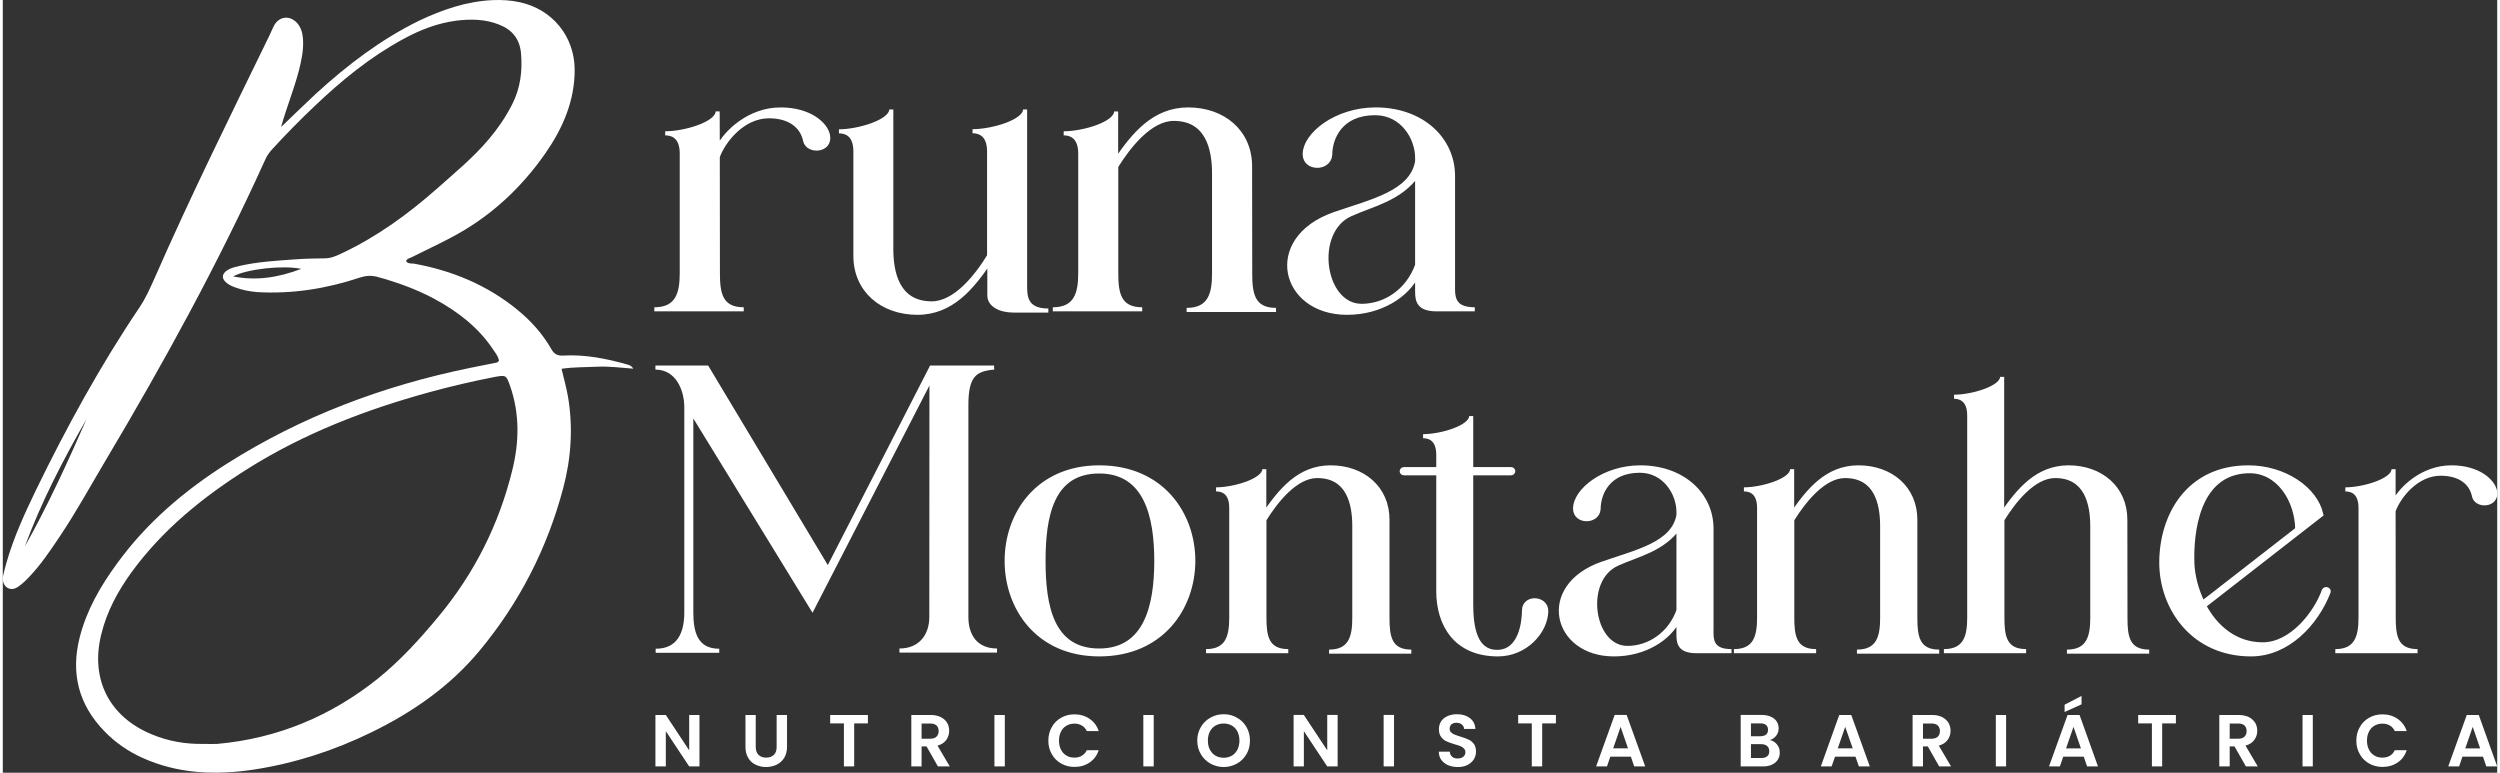
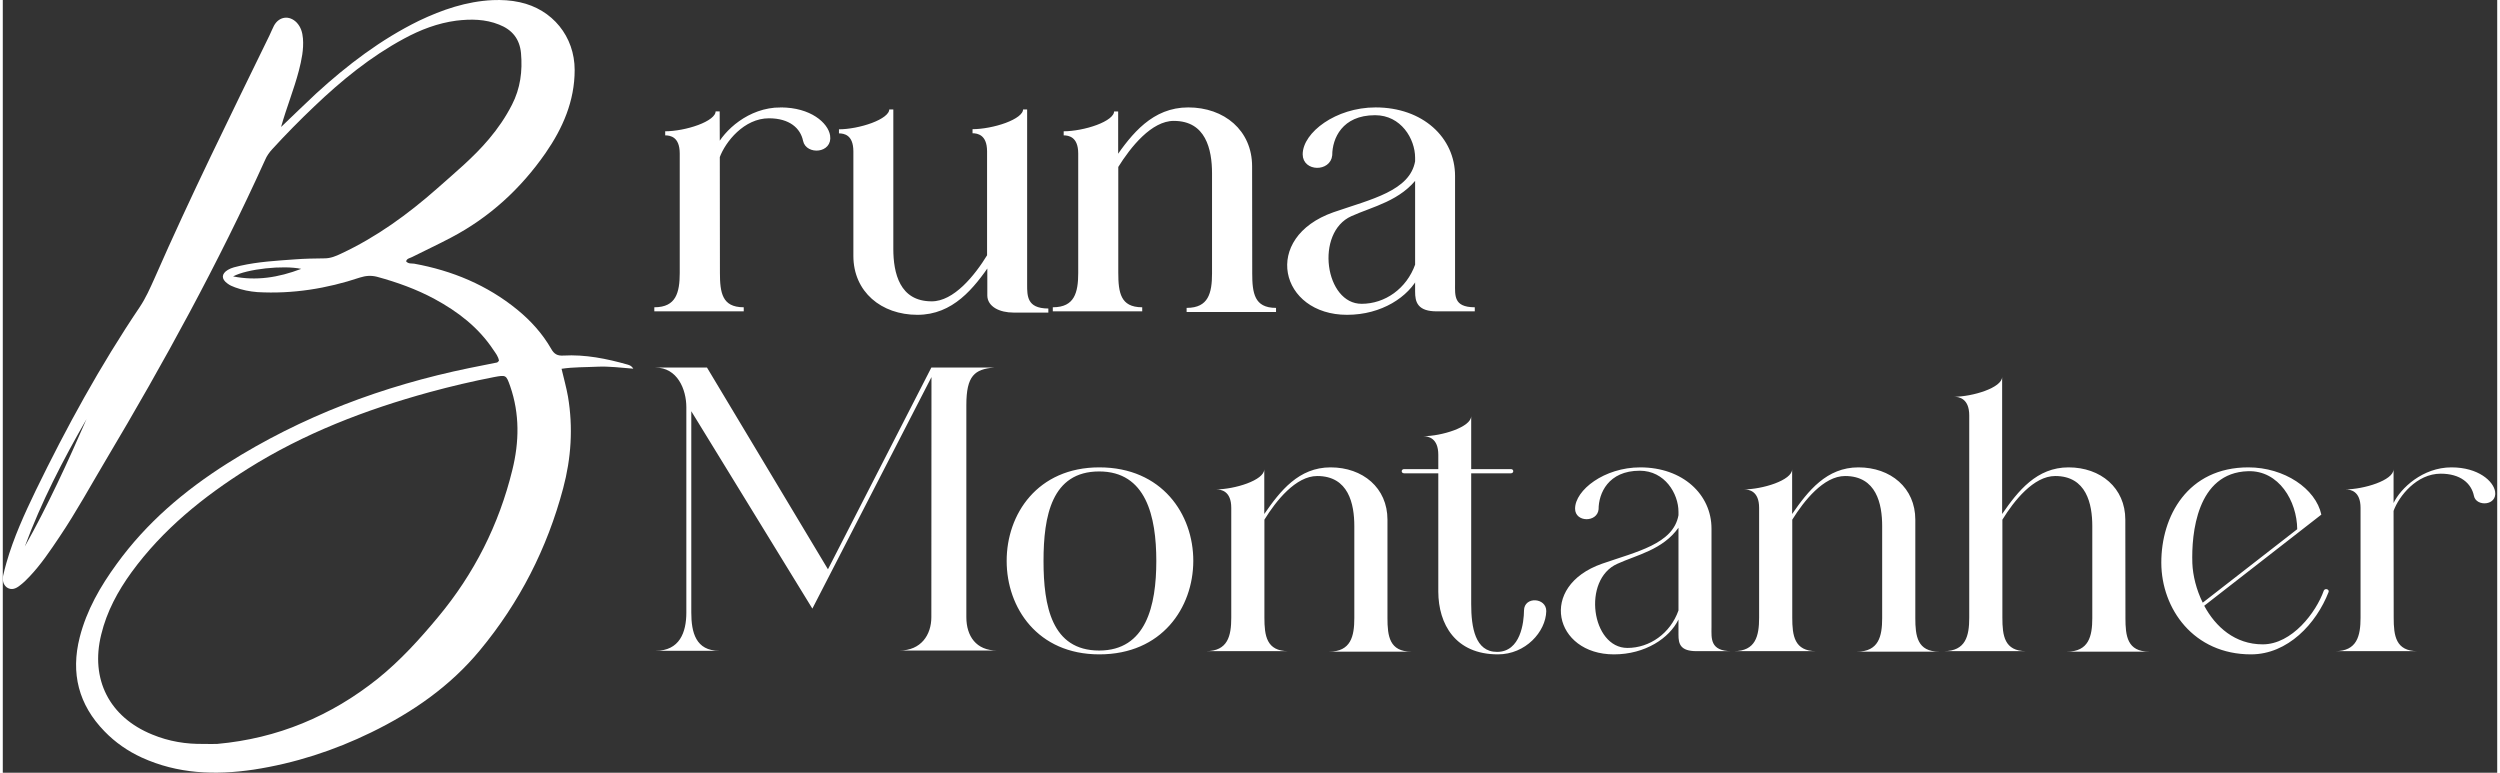
<svg xmlns="http://www.w3.org/2000/svg" xml:space="preserve" width="550px" height="170px" shape-rendering="geometricPrecision" text-rendering="geometricPrecision" image-rendering="optimizeQuality" fill-rule="evenodd" clip-rule="evenodd" viewBox="0 0 2016.9 624.8">
  <rect x="0" y="0" width="2016.9" height="624.8" fill="#333333" stroke="none" />
  <g id="Camada_x0020_1">
    <g id="_2299334975040">
      <g>
-         <path fill="none" fill-rule="nonzero" stroke="white" stroke-width="3.3" stroke-miterlimit="22.926" d="M779.1 327.5c0,-23.7 6.7,-29 22.4,-30.3l-50.7 0 -83.6 163.1 -97.8 -163.1 -41.7 0c17.7,0 25,17.5 25,32.1l0 166c0,16.1 -5.5,30.9 -24.8,30.9l51.4 0c-19,0 -22.6,-14.9 -22.6,-30.9l0 -162.8 97.9 159.6 96.3 -187.2 -0.1 194.1c0,14.3 -8.3,27 -25.8,27l78.9 0c-16.9,0 -24.8,-11.7 -24.8,-27l0 -171.5zm107.5 50.4c-50,0 -75,37.9 -74.9,75.7 0,37.8 25,75.5 74.9,75.5 50.6,0 75.9,-37.7 76,-75.5 0.1,-37.8 -25.3,-75.7 -76,-75.7l0 0zm-0.1 148.1c-38.5,0 -45,-36.2 -45,-72.4 0,-36.2 6.5,-72.4 45,-72.4 37.9,0 46.2,36.2 46.2,72.4 0,36.2 -8.3,72.4 -46.2,72.4l0 0zm233.1 -26.3l0 -79.5c0,-25.7 -19.9,-42.3 -46,-42.3 -25.7,0 -40.7,19 -53.6,37.7l0 -36.2c0,9 -24.2,16.3 -39,16.3 4.1,0 12.3,1.3 12.3,14.9 0,46.5 0,73.7 0,88.9 0,14.7 -2.8,27 -20.4,27l66.5 0c-17.6,0 -19.3,-12.5 -19.3,-27.1l0 -79.2c9.4,-15.3 25.4,-35.3 42.7,-35.3 25.4,0 30,22.6 30,40.5l0 74.4c0,14.7 -2.8,27.1 -20.4,27.1l66.5 0c-17.7,0 -19.3,-12.6 -19.3,-27.2l0 0zm110.4 -6.1c-0.1,9.6 -2.7,33.5 -21.8,33.5 -17.7,0 -20.9,-19.8 -20.9,-38.7l0 -105.7 32.1 0c2.5,0 2.6,-3.4 0,-3.4l-32.1 0 0 -42.9c0,9 -24.1,16.3 -38.9,16.3 4,0 12.3,1.3 12.3,15 0,0.3 0,0.4 0,0.4l0 11.2 -27.6 0c-2.6,0 -2.7,3.4 0,3.4l27.6 0 0 95.7c0.1,26.2 13.7,50.7 48.2,50.7 22.4,0 38.7,-18.3 39.1,-34.9 0.2,-11.1 -17.9,-12.2 -18,-0.6l0 0zm151.6 13.7l0 -79.9c0,-27.6 -23.2,-49.5 -57.6,-49.5 -29.1,0 -52.7,18.4 -52.7,33.4 0,11.2 18,11.3 19,0.5 0,-12.7 7.7,-31.2 33.3,-31.2 20.3,0 31.3,18.6 31.3,33.2l0 2.8c-4.2,23.3 -34,29.5 -61.8,39.2 -52.1,18.3 -38.6,73.3 9.6,73.3 25.3,0 44.9,-13.1 52.2,-28.2l0 12.3c0,7.5 1.5,13.3 14.7,13.3l28.2 0c-17.6,0 -16.2,-10.6 -16.2,-19.2l0 0zm-26.7 -13.7c-6.6,18.6 -23.3,30.3 -41.3,30.3 -29,0 -36.8,-55.2 -8.2,-68 16,-7.3 36.7,-11.3 49.5,-29.2l0 66.9 0 0zm191.5 6.1l0 -79.5c0,-25.7 -19.9,-42.3 -46,-42.3 -25.7,0 -40.7,19 -53.6,37.7l0 -36.2c0,9 -24.2,16.3 -39,16.3 4.1,0 12.3,1.3 12.3,14.9 0,46.5 0,73.7 0,88.9 0,14.7 -2.8,27 -20.4,27l66.5 0c-17.6,0 -19.3,-12.5 -19.3,-27.1l0 -79.2c9.5,-15.3 25.4,-35.3 42.7,-35.3 25.4,0 30,22.6 30,40.5l0 74.4c0,14.7 -2.8,27.1 -20.4,27.1l66.5 0c-17.7,0 -19.3,-12.6 -19.3,-27.2l0 0zm169.9 0l-0.1 -79.5c0,-25.7 -19.9,-42.3 -45.9,-42.3 -25.7,0 -40.8,19 -53.7,37.7l0 -110.9c0,8.9 -24.2,16.1 -38.9,16.1 4,0 12.3,1.4 12.3,15.1l0 163.6c0,14.6 -2.8,27 -20.5,27l66.5 0c-17.6,0 -19.2,-12.5 -19.2,-27.1l0 -79.2c9.4,-15.3 25.3,-35.3 42.7,-35.3 25.3,0 30,22.6 30,40.5l0 74.4c0,14.7 -2.9,27.1 -20.5,27.1l66.5 0c-17.7,0 -19.2,-12.6 -19.2,-27.2l0 0zm160.4 -22.2c-6.2,17.6 -25.7,43.5 -49.4,43.5 -22.4,0 -38.1,-14.1 -47.3,-31.2l94.7 -73.7c-4.5,-21 -30,-38.2 -59,-38.2 -49.1,0 -70.5,39.5 -70.4,77.2 0.1,37.1 26.1,74.1 72.7,74 29.5,-0.1 52.6,-24.7 62.6,-50.5 0.6,-2.2 -2.9,-3.2 -3.9,-1.1l0 0zm-106.3 -22.1c-0.8,-23.7 3.5,-73.2 45,-74.4 25,-0.8 39.6,24.2 39.8,46.9l-76.4 59.4c-5.2,-10.5 -8,-22 -8.4,-31.9l0 0zm209.5 -77.5c-23.3,0 -41.1,16.9 -46.8,28.8l0 -27.3c0,9 -24.2,16.3 -39,16.3 4.1,0 12.3,1.3 12.3,14.9 0,46.5 0,73.7 0,88.9 0,14.7 -2.9,27 -20.4,27l66.5 0c-17.7,0 -19.3,-12.5 -19.3,-27.1l-0.1 -86.3c4.3,-11.9 18.7,-30.1 38.1,-30.1 15.9,0 24.8,7.7 26.9,18 1.8,8.9 18.9,8 17.1,-3.5 -1.3,-8.4 -13.5,-19.6 -35.3,-19.6l0 0z" />
        <path id="_1" fill="white" fill-rule="nonzero" d="M779.1 327.5c0,-23.7 6.7,-29 22.4,-30.3l-50.7 0 -83.6 163.1 -97.8 -163.1 -41.7 0c17.7,0 25,17.5 25,32.1l0 166c0,16.1 -5.5,30.9 -24.8,30.9l51.4 0c-19,0 -22.6,-14.9 -22.6,-30.9l0 -162.8 97.9 159.6 96.3 -187.2 -0.1 194.1c0,14.3 -8.3,27 -25.8,27l78.9 0c-16.9,0 -24.8,-11.7 -24.8,-27l0 -171.5zm107.5 50.4c-50,0 -75,37.9 -74.9,75.7 0,37.8 25,75.5 74.9,75.5 50.6,0 75.9,-37.7 76,-75.5 0.1,-37.8 -25.3,-75.7 -76,-75.7l0 0zm-0.1 148.1c-38.5,0 -45,-36.2 -45,-72.4 0,-36.2 6.5,-72.4 45,-72.4 37.9,0 46.2,36.2 46.2,72.4 0,36.2 -8.3,72.4 -46.2,72.4l0 0zm233.1 -26.3l0 -79.5c0,-25.7 -19.9,-42.3 -46,-42.3 -25.7,0 -40.7,19 -53.6,37.7l0 -36.2c0,9 -24.2,16.3 -39,16.3 4.1,0 12.3,1.3 12.3,14.9 0,46.5 0,73.7 0,88.9 0,14.7 -2.8,27 -20.4,27l66.5 0c-17.6,0 -19.3,-12.5 -19.3,-27.1l0 -79.2c9.4,-15.3 25.4,-35.3 42.7,-35.3 25.4,0 30,22.6 30,40.5l0 74.4c0,14.7 -2.8,27.1 -20.4,27.1l66.5 0c-17.7,0 -19.3,-12.6 -19.3,-27.2l0 0zm110.4 -6.1c-0.1,9.6 -2.7,33.5 -21.8,33.5 -17.7,0 -20.9,-19.8 -20.9,-38.7l0 -105.7 32.1 0c2.5,0 2.6,-3.4 0,-3.4l-32.1 0 0 -42.9c0,9 -24.1,16.3 -38.9,16.3 4,0 12.3,1.3 12.3,15 0,0.3 0,0.4 0,0.4l0 11.2 -27.6 0c-2.6,0 -2.7,3.4 0,3.4l27.6 0 0 95.7c0.1,26.2 13.7,50.7 48.2,50.7 22.4,0 38.7,-18.3 39.1,-34.9 0.2,-11.1 -17.9,-12.2 -18,-0.6l0 0zm151.6 13.7l0 -79.9c0,-27.6 -23.2,-49.5 -57.6,-49.5 -29.1,0 -52.7,18.4 -52.7,33.4 0,11.2 18,11.3 19,0.5 0,-12.7 7.7,-31.2 33.3,-31.2 20.3,0 31.3,18.6 31.3,33.2l0 2.8c-4.2,23.3 -34,29.5 -61.8,39.2 -52.1,18.3 -38.6,73.3 9.6,73.3 25.3,0 44.9,-13.1 52.2,-28.2l0 12.3c0,7.5 1.5,13.3 14.7,13.3l28.2 0c-17.6,0 -16.2,-10.6 -16.2,-19.2l0 0zm-26.7 -13.7c-6.6,18.6 -23.3,30.3 -41.3,30.3 -29,0 -36.8,-55.2 -8.2,-68 16,-7.3 36.7,-11.3 49.5,-29.2l0 66.9 0 0zm191.5 6.1l0 -79.5c0,-25.7 -19.9,-42.3 -46,-42.3 -25.7,0 -40.7,19 -53.6,37.7l0 -36.2c0,9 -24.2,16.3 -39,16.3 4.1,0 12.3,1.3 12.3,14.9 0,46.5 0,73.7 0,88.9 0,14.7 -2.8,27 -20.4,27l66.5 0c-17.6,0 -19.3,-12.5 -19.3,-27.1l0 -79.2c9.5,-15.3 25.4,-35.3 42.7,-35.3 25.4,0 30,22.6 30,40.5l0 74.4c0,14.7 -2.8,27.1 -20.4,27.1l66.5 0c-17.7,0 -19.3,-12.6 -19.3,-27.2l0 0zm169.9 0l-0.1 -79.5c0,-25.7 -19.9,-42.3 -45.9,-42.3 -25.7,0 -40.8,19 -53.7,37.7l0 -110.9c0,8.9 -24.2,16.1 -38.9,16.1 4,0 12.3,1.4 12.3,15.1l0 163.6c0,14.6 -2.8,27 -20.5,27l66.5 0c-17.6,0 -19.2,-12.5 -19.2,-27.1l0 -79.2c9.4,-15.3 25.3,-35.3 42.7,-35.3 25.3,0 30,22.6 30,40.5l0 74.4c0,14.7 -2.9,27.1 -20.5,27.1l66.5 0c-17.7,0 -19.2,-12.6 -19.2,-27.2l0 0zm160.4 -22.2c-6.2,17.6 -25.7,43.5 -49.4,43.5 -22.4,0 -38.1,-14.1 -47.3,-31.2l94.7 -73.7c-4.5,-21 -30,-38.2 -59,-38.2 -49.1,0 -70.5,39.5 -70.4,77.2 0.1,37.1 26.1,74.1 72.7,74 29.5,-0.1 52.6,-24.7 62.6,-50.5 0.6,-2.2 -2.9,-3.2 -3.9,-1.1l0 0zm-106.3 -22.1c-0.8,-23.7 3.5,-73.2 45,-74.4 25,-0.8 39.6,24.2 39.8,46.9l-76.4 59.4c-5.2,-10.5 -8,-22 -8.4,-31.9l0 0zm209.5 -77.5c-23.3,0 -41.1,16.9 -46.8,28.8l0 -27.3c0,9 -24.2,16.3 -39,16.3 4.1,0 12.3,1.3 12.3,14.9 0,46.5 0,73.7 0,88.9 0,14.7 -2.9,27 -20.4,27l66.5 0c-17.7,0 -19.3,-12.5 -19.3,-27.1l-0.1 -86.3c4.3,-11.9 18.7,-30.1 38.1,-30.1 15.9,0 24.8,7.7 26.9,18 1.8,8.9 18.9,8 17.1,-3.5 -1.3,-8.4 -13.5,-19.6 -35.3,-19.6l0 0z" />
      </g>
      <g>
        <path fill="none" fill-rule="nonzero" stroke="white" stroke-width="3.3" stroke-miterlimit="22.926" d="M628.9 88.5c-25.3,0 -44.6,18.4 -50.8,31.3l-0.1 -29.7c0,9.8 -26.3,17.7 -42.4,17.7 4.5,0 13.4,1.5 13.4,16.3 0,50.5 0,80.1 0,96.7 0,15.9 -3.1,29.3 -22.2,29.3l72.3 0c-19.2,0 -20.9,-13.6 -20.9,-29.5l-0.1 -93.9c4.7,-12.9 20.3,-32.7 41.4,-32.7 17.2,0 26.9,8.4 29.2,19.6 2,9.7 20.6,8.7 18.6,-3.8 -1.4,-9.1 -14.6,-21.3 -38.4,-21.3l0 0zm197.7 141.6l0 -141.6c0,9.7 -26.3,17.6 -42.5,17.6 4.4,0 13.4,1.5 13.4,16.3l0 84.5c-10.2,16.7 -27.5,38.4 -46.4,38.4 -27.6,0 -32.7,-24.6 -32.7,-44l0 -112.8c0,9.7 -26.3,17.7 -42.3,17.7 4.4,0 13.3,1.4 13.3,16.2 0,0 0,28.2 0,84.5 0,28 21.7,46 50.1,46 27.9,0 44.3,-20.7 58.2,-41l0 27c0,7.5 8.4,12.2 19.7,12.2l28 0c-19.1,0 -18.8,-12.1 -18.8,-21l0 0zm182 -9.1l-0.1 -86.5c0,-28 -21.6,-46 -50,-46 -27.9,0 -44.3,20.6 -58.3,41l0 -39.4c0,9.8 -26.3,17.7 -42.4,17.7 4.4,0 13.4,1.5 13.4,16.3 0,50.5 0,80.1 0,96.7 0,15.9 -3.1,29.3 -22.2,29.3l72.3 0c-19.2,0 -21,-13.6 -21,-29.5l0 -86.1c10.3,-16.6 27.6,-38.4 46.5,-38.4 27.5,0 32.6,24.6 32.6,44l0 81c0,16 -3,29.5 -22.2,29.5l72.3 0c-19.2,0 -20.9,-13.7 -20.9,-29.6l0 0zm164 8.2l0 -86.9c0,-30 -25.2,-53.8 -62.6,-53.8 -31.7,0 -57.3,20 -57.3,36.3 0,12.2 19.5,12.3 20.6,0.6 0,-13.9 8.4,-33.9 36.3,-33.9 22.1,0 34,20.1 34,36l0 3.1c-4.5,25.3 -36.9,32.1 -67.2,42.6 -56.7,20 -42,79.7 10.5,79.7 27.4,0 48.7,-14.2 56.7,-30.6l0 13.4c0,8.1 1.6,14.4 16,14.4l30.6 0c-19,0 -17.6,-11.5 -17.6,-20.9l0 0zm-29 -14.9c-7.2,20.3 -25.3,33 -44.9,33 -31.6,0 -40,-60.1 -9,-74 17.4,-7.9 39.9,-12.2 53.9,-31.8l0 72.8 0 0z" />
        <path id="_1_0" fill="white" fill-rule="nonzero" d="M628.9 88.5c-25.3,0 -44.6,18.4 -50.8,31.3l-0.1 -29.7c0,9.8 -26.3,17.7 -42.4,17.7 4.5,0 13.4,1.5 13.4,16.3 0,50.5 0,80.1 0,96.7 0,15.9 -3.1,29.3 -22.2,29.3l72.3 0c-19.2,0 -20.9,-13.6 -20.9,-29.5l-0.1 -93.9c4.7,-12.9 20.3,-32.7 41.4,-32.7 17.2,0 26.9,8.4 29.2,19.6 2,9.7 20.6,8.7 18.6,-3.8 -1.4,-9.1 -14.6,-21.3 -38.4,-21.3l0 0zm197.7 141.6l0 -141.6c0,9.7 -26.3,17.6 -42.5,17.6 4.4,0 13.4,1.5 13.4,16.3l0 84.5c-10.2,16.7 -27.5,38.4 -46.4,38.4 -27.6,0 -32.7,-24.6 -32.7,-44l0 -112.8c0,9.7 -26.3,17.7 -42.3,17.7 4.4,0 13.3,1.4 13.3,16.2 0,0 0,28.2 0,84.5 0,28 21.7,46 50.1,46 27.9,0 44.3,-20.7 58.2,-41l0 27c0,7.5 8.4,12.2 19.7,12.2l28 0c-19.1,0 -18.8,-12.1 -18.8,-21l0 0zm182 -9.1l-0.1 -86.5c0,-28 -21.6,-46 -50,-46 -27.9,0 -44.3,20.6 -58.3,41l0 -39.4c0,9.8 -26.3,17.7 -42.4,17.7 4.4,0 13.4,1.5 13.4,16.3 0,50.5 0,80.1 0,96.7 0,15.9 -3.1,29.3 -22.2,29.3l72.3 0c-19.2,0 -21,-13.6 -21,-29.5l0 -86.1c10.3,-16.6 27.6,-38.4 46.5,-38.4 27.5,0 32.6,24.6 32.6,44l0 81c0,16 -3,29.5 -22.2,29.5l72.3 0c-19.2,0 -20.9,-13.7 -20.9,-29.6l0 0zm164 8.2l0 -86.9c0,-30 -25.2,-53.8 -62.6,-53.8 -31.7,0 -57.3,20 -57.3,36.3 0,12.2 19.5,12.3 20.6,0.6 0,-13.9 8.4,-33.9 36.3,-33.9 22.1,0 34,20.1 34,36l0 3.1c-4.5,25.3 -36.9,32.1 -67.2,42.6 -56.7,20 -42,79.7 10.5,79.7 27.4,0 48.7,-14.2 56.7,-30.6l0 13.4c0,8.1 1.6,14.4 16,14.4l30.6 0c-19,0 -17.6,-11.5 -17.6,-20.9l0 0zm-29 -14.9c-7.2,20.3 -25.3,33 -44.9,33 -31.6,0 -40,-60.1 -9,-74 17.4,-7.9 39.9,-12.2 53.9,-31.8l0 72.8 0 0z" />
      </g>
      <path fill="white" fill-rule="nonzero" d="M225 102.7c4.4,-15.7 10.4,-30.3 14.4,-45.6 2.2,-8.6 4,-17.1 3.3,-26 -0.4,-4.9 -1.7,-9.3 -5.1,-12.9 -6,-6.1 -14.2,-4.9 -18.3,2.5 -1.4,2.6 -2.4,5.4 -3.7,8 -31.7,65.1 -63.8,129.9 -92.9,196.3 -3.6,8 -7.1,16 -12,23.3 -31.9,47.3 -59.2,97.2 -84.1,148.4 -9.1,18.9 -17.9,38.1 -23.7,58.5 -1,3.4 -1.8,6.8 -2.6,10.2 -0.7,3.7 -0.1,7.2 3,9.6 3.8,2.5 7.4,0.9 10.5,-1.6 2.8,-2.1 5.4,-4.6 7.8,-7.2 9.3,-9.8 16.8,-21 24.3,-32.2 13.6,-20.2 25.2,-41.5 37.7,-62.5 46.8,-78.6 90.7,-158.7 128.5,-242.2 1.4,-3.3 3.4,-6.1 5.8,-8.7 10.9,-11.9 22.2,-23.4 33.9,-34.5 22.1,-21.1 45.6,-40.3 72.7,-54.9 13.3,-7.2 27.2,-12.5 42.2,-14.5 11.8,-1.4 23.4,-1.3 34.6,3.2 10.5,4.1 16.6,11.5 17.7,23 1.3,14.6 -0.5,28.6 -7.3,41.8 -5.1,10 -11.4,19.2 -18.6,27.7 -12.5,14.9 -27.6,27.3 -42,40.1 -23.6,20.8 -48.9,39.2 -77.6,52.6 -4.2,2 -8.4,3.8 -13.4,3.8 -7.9,0.1 -15.8,0.2 -23.6,0.8 -15,1.1 -29.9,1.9 -44.5,5.2 -3.4,0.8 -7,1.5 -10,3.3 -5.3,3.2 -5.4,7.4 -0.4,11 1.8,1.4 4,2.4 6.3,3.2 5.7,2.1 11.7,3.3 18,3.8 28.4,1.6 56,-2.8 82.9,-11.8 4.7,-1.5 9.1,-1.8 13.8,-0.6 16.1,4.4 31.8,10 46.6,18 18.8,10.2 35.4,22.9 47.4,41 1.9,2.8 4.1,5.5 4.6,8.9 -0.7,0.7 -1.1,1.3 -1.5,1.4 -7.6,1.6 -15,3 -22.5,4.5 -69.8,14.4 -135.5,39 -195.8,77.2 -34.6,21.9 -65.2,47.9 -89.3,81.2 -13.2,18.1 -24.3,37.3 -29.9,59.3 -7.4,29.1 -0.9,54.5 20,76 8.7,9 18.8,16 30.1,21.2 29.1,13.3 59.4,14.4 90.5,9.8 33.2,-5.1 65,-15.4 95.1,-30.1 33.5,-16.3 63.8,-37.3 87.8,-66.3 32.1,-38.7 54.5,-82.5 67.4,-131.1 6.5,-24.3 8.1,-49.2 3.9,-74.1 -1.3,-7.4 -3.4,-14.7 -5.2,-22.5 9.9,-1.5 19.5,-1.2 29.2,-1.7 9.3,-0.4 18.6,0.8 28.8,1.6 -1.7,-2.7 -3.3,-2.8 -4.6,-3.3 -16.9,-4.8 -34.2,-8.3 -52,-7.3 -4.7,0.3 -7.4,-1.2 -9.7,-5.3 -7.1,-12.4 -16.5,-22.8 -27.5,-31.8 -24.4,-19.9 -52.6,-31.6 -83.4,-37.2 -2.1,-0.3 -4.7,0.3 -6.5,-1.9 0.7,-2.4 3,-2.5 4.7,-3.4 10.5,-5.3 21.1,-10.2 31.5,-15.7 31.3,-16.4 56.6,-39.7 76.6,-68.5 13.9,-20.1 23.5,-42 23.5,-67.1 0,-27.1 -18,-49.1 -44.4,-54.8 -7.3,-1.6 -14.4,-2 -21.9,-1.7 -21.1,1 -40.7,7.7 -59.6,16.7 -30.8,15.1 -57.8,35.7 -83,58.7 -9.6,8.9 -19,18.2 -28.5,27.2l0 0zm-62.1 498.8c-14.6,0.3 -28.6,-2 -42.1,-7.6 -34.6,-14.1 -50.2,-44.6 -41.2,-80.9 4.5,-18.6 13.4,-35 24.5,-50.3 25.3,-34.7 58.1,-61.1 94,-83.7 45.5,-28.6 95.2,-47.7 146.9,-61.9 17.3,-4.7 34.6,-8.8 52.2,-12.2 9.8,-1.8 9.8,-1.8 13.1,7.5 7.7,22.3 7.3,45 1.7,67.6 -10.8,44.2 -30.9,84 -60.1,119 -14.8,17.8 -30.4,35 -48.5,49.6 -38.1,30.5 -81.3,48.5 -130,52.9 -3.4,0.2 -7.1,0 -10.5,0l0 0zm-145.1 -159.6c13.3,-36 30.8,-69.8 49.9,-103 -15.3,35 -31.2,69.7 -49.9,103l0 0zm223.5 -224.5c-18.6,7.1 -36.5,9.8 -55.1,6.1 11.4,-6.1 40.6,-9.2 55.1,-6.1l0 0z" />
-       <path fill="white" fill-rule="nonzero" d="M563.3 619.7l-8.3 0 -18.9 -28.5 0 28.5 -8.4 0 0 -41.6 8.4 0 18.9 28.6 0 -28.6 8.3 0 0 41.6zm45.5 -41.6l0 25.8c0,2.8 0.8,5 2.2,6.4 1.5,1.5 3.6,2.3 6.2,2.3 2.7,0 4.8,-0.8 6.3,-2.3 1.5,-1.4 2.2,-3.6 2.2,-6.4l0 -25.8 8.4 0 0 25.7c0,3.6 -0.8,6.5 -2.3,9 -1.5,2.4 -3.6,4.3 -6.1,5.5 -2.6,1.2 -5.5,1.9 -8.6,1.9 -3.1,0 -5.9,-0.7 -8.4,-1.9 -2.6,-1.2 -4.6,-3.1 -6,-5.5 -1.5,-2.5 -2.2,-5.4 -2.2,-9l0 -25.7 8.3 0zm90.7 0l0 6.8 -11.1 0 0 34.8 -8.3 0 0 -34.8 -11.1 0 0 -6.8 30.5 0zm56.6 41.6l-9.2 -16.2 -4 0 0 16.2 -8.3 0 0 -41.6 15.6 0c3.2,0 6,0.6 8.2,1.7 2.3,1.2 4,2.7 5.1,4.6 1.2,1.9 1.7,4.1 1.7,6.5 0,2.7 -0.8,5.2 -2.3,7.4 -1.6,2.2 -4,3.7 -7.1,4.6l9.9 16.8 -9.6 0zm-13.2 -22.4l7 0c2.3,0 4,-0.6 5.1,-1.7 1.1,-1.1 1.7,-2.6 1.7,-4.5 0,-1.9 -0.6,-3.4 -1.7,-4.5 -1.1,-1 -2.8,-1.6 -5.1,-1.6l-7 0 0 12.3zm67.3 -19.2l0 41.6 -8.4 0 0 -41.6 8.4 0zm35.2 20.8c0,-4.1 0.9,-7.8 2.8,-11 1.8,-3.3 4.4,-5.8 7.6,-7.6 3.2,-1.8 6.7,-2.7 10.7,-2.7 4.7,0 8.7,1.2 12.2,3.6 3.5,2.4 6,5.6 7.4,9.9l-9.6 0c-1,-2 -2.3,-3.5 -4.1,-4.5 -1.7,-1 -3.7,-1.5 -5.9,-1.5 -2.5,0 -4.6,0.6 -6.5,1.7 -1.9,1.1 -3.4,2.7 -4.4,4.8 -1.1,2.1 -1.6,4.5 -1.6,7.3 0,2.7 0.5,5.1 1.6,7.2 1,2.1 2.5,3.7 4.4,4.8 1.9,1.2 4,1.7 6.5,1.7 2.2,0 4.2,-0.5 5.9,-1.5 1.8,-1 3.1,-2.5 4.1,-4.5l9.6 0c-1.4,4.3 -3.9,7.6 -7.3,9.9 -3.5,2.4 -7.6,3.6 -12.3,3.6 -4,0 -7.5,-0.9 -10.7,-2.7 -3.2,-1.8 -5.8,-4.3 -7.6,-7.6 -1.9,-3.2 -2.8,-6.8 -2.8,-10.9zm85.2 -20.8l0 41.6 -8.4 0 0 -41.6 8.4 0zm56.6 42.1c-3.9,0 -7.5,-1 -10.8,-2.8 -3.2,-1.8 -5.8,-4.4 -7.7,-7.6 -1.9,-3.2 -2.9,-6.9 -2.9,-11 0,-4 1,-7.7 2.9,-10.9 1.9,-3.3 4.5,-5.8 7.7,-7.6 3.3,-1.9 6.9,-2.8 10.8,-2.8 3.9,0 7.5,0.9 10.7,2.8 3.3,1.8 5.8,4.3 7.7,7.6 1.9,3.2 2.8,6.9 2.8,10.9 0,4.1 -0.9,7.8 -2.8,11 -1.9,3.2 -4.4,5.8 -7.7,7.6 -3.3,1.8 -6.8,2.8 -10.7,2.8zm0 -7.5c2.5,0 4.7,-0.6 6.6,-1.7 1.9,-1.1 3.4,-2.8 4.5,-4.9 1,-2.1 1.6,-4.5 1.6,-7.3 0,-2.8 -0.6,-5.2 -1.6,-7.3 -1.1,-2.1 -2.6,-3.7 -4.5,-4.8 -1.9,-1.1 -4.1,-1.7 -6.6,-1.7 -2.5,0 -4.8,0.6 -6.7,1.7 -1.9,1.1 -3.4,2.7 -4.5,4.8 -1.1,2.1 -1.6,4.5 -1.6,7.3 0,2.8 0.5,5.2 1.6,7.3 1.1,2.1 2.6,3.8 4.5,4.9 1.9,1.1 4.2,1.7 6.7,1.7zm92.1 7l-8.4 0 -18.9 -28.5 0 28.5 -8.3 0 0 -41.6 8.3 0 18.9 28.6 0 -28.6 8.4 0 0 41.6zm45.6 -41.6l0 41.6 -8.4 0 0 -41.6 8.4 0zm51.6 42.1c-2.9,0 -5.5,-0.5 -7.9,-1.5 -2.3,-1 -4.1,-2.5 -5.5,-4.3 -1.3,-1.9 -2,-4.1 -2,-6.6l8.9 0c0.1,1.7 0.7,3 1.8,4 1.1,1 2.6,1.5 4.5,1.5 2,0 3.5,-0.5 4.6,-1.4 1.1,-0.9 1.7,-2.2 1.7,-3.7 0,-1.2 -0.4,-2.2 -1.2,-3 -0.7,-0.8 -1.7,-1.4 -2.8,-1.9 -1.1,-0.4 -2.7,-1 -4.7,-1.5 -2.7,-0.8 -4.9,-1.6 -6.6,-2.4 -1.6,-0.7 -3.1,-1.9 -4.3,-3.5 -1.2,-1.6 -1.8,-3.6 -1.8,-6.3 0,-2.4 0.6,-4.6 1.8,-6.4 1.2,-1.8 3,-3.2 5.2,-4.2 2.2,-1 4.8,-1.5 7.6,-1.5 4.3,0 7.8,1.1 10.5,3.2 2.7,2 4.2,5 4.4,8.7l-9.1 0c-0.1,-1.4 -0.7,-2.6 -1.9,-3.6 -1.1,-0.9 -2.6,-1.4 -4.5,-1.4 -1.6,0 -2.9,0.5 -3.9,1.3 -0.9,0.8 -1.4,2 -1.4,3.6 0,1.1 0.3,2.1 1.1,2.8 0.7,0.7 1.6,1.3 2.7,1.8 1.1,0.4 2.6,1 4.6,1.6 2.7,0.8 4.9,1.6 6.7,2.4 1.7,0.7 3.1,1.9 4.4,3.5 1.2,1.6 1.8,3.7 1.8,6.3 0,2.2 -0.6,4.3 -1.7,6.2 -1.2,1.9 -2.9,3.4 -5.1,4.6 -2.2,1.1 -4.8,1.7 -7.9,1.7zm79.3 -42.1l0 6.8 -11.1 0 0 34.8 -8.4 0 0 -34.8 -11 0 0 -6.8 30.5 0zm60.6 33.7l-16.6 0 -2.7 7.9 -8.8 0 15 -41.6 9.7 0 15 41.6 -8.9 0 -2.7 -7.9zm-2.3 -6.7l-6 -17.4 -6 17.4 12 0zm114.7 -6.7c2.3,0.4 4.2,1.6 5.7,3.5 1.6,1.9 2.3,4.1 2.3,6.6 0,2.2 -0.5,4.1 -1.6,5.8 -1.1,1.7 -2.7,3.1 -4.8,4 -2,1 -4.5,1.4 -7.3,1.4l-17.9 0 0 -41.6 17.1 0c2.8,0 5.3,0.5 7.3,1.4 2.1,0.9 3.6,2.2 4.7,3.8 1,1.6 1.6,3.5 1.6,5.6 0,2.4 -0.7,4.4 -2,6 -1.3,1.7 -3,2.8 -5.1,3.5zm-15.3 -3.1l7.6 0c2,0 3.5,-0.5 4.6,-1.3 1.1,-0.9 1.6,-2.2 1.6,-3.9 0,-1.7 -0.5,-3 -1.6,-3.9 -1.1,-0.9 -2.6,-1.3 -4.6,-1.3l-7.6 0 0 10.4zm8.4 17.6c2,0 3.6,-0.4 4.7,-1.4 1.2,-0.9 1.7,-2.3 1.7,-4 0,-1.8 -0.5,-3.2 -1.7,-4.3 -1.2,-1 -2.8,-1.5 -4.9,-1.5l-8.2 0 0 11.2 8.4 0zm76.1 -1.1l-16.5 0 -2.8 7.9 -8.7 0 14.9 -41.6 9.7 0 15 41.6 -8.8 0 -2.8 -7.9zm-2.2 -6.7l-6.1 -17.4 -6 17.4 12.1 0zm69.9 14.6l-9.2 -16.2 -3.9 0 0 16.2 -8.4 0 0 -41.6 15.7 0c3.2,0 5.9,0.6 8.2,1.7 2.2,1.2 3.9,2.7 5.1,4.6 1.1,1.9 1.7,4.1 1.7,6.5 0,2.7 -0.8,5.2 -2.4,7.4 -1.6,2.2 -4,3.7 -7.1,4.6l9.9 16.8 -9.6 0zm-13.1 -22.4l7 0c2.2,0 3.9,-0.6 5,-1.7 1.1,-1.1 1.7,-2.6 1.7,-4.5 0,-1.9 -0.6,-3.4 -1.7,-4.5 -1.1,-1 -2.8,-1.6 -5,-1.6l-7 0 0 12.3zm67.2 -19.2l0 41.6 -8.3 0 0 -41.6 8.3 0zm62.8 33.7l-16.6 0 -2.7 7.9 -8.8 0 15 -41.6 9.7 0 14.9 41.6 -8.8 0 -2.7 -7.9zm-2.3 -6.7l-6 -17.4 -6 17.4 12 0zm0.5 -35.6l-13.7 6.2 0 -5.9 13.7 -7.1 0 6.8zm76.3 8.6l0 6.8 -11.1 0 0 34.8 -8.3 0 0 -34.8 -11.1 0 0 -6.8 30.5 0zm56.6 41.6l-9.2 -16.2 -3.9 0 0 16.2 -8.4 0 0 -41.6 15.6 0c3.2,0 6,0.6 8.3,1.7 2.2,1.2 3.9,2.7 5.1,4.6 1.1,1.9 1.7,4.1 1.7,6.5 0,2.7 -0.8,5.2 -2.4,7.4 -1.6,2.2 -4,3.7 -7.1,4.6l9.9 16.8 -9.6 0zm-13.1 -22.4l6.9 0c2.3,0 4,-0.6 5.1,-1.7 1.1,-1.1 1.7,-2.6 1.7,-4.5 0,-1.9 -0.6,-3.4 -1.7,-4.5 -1.1,-1 -2.8,-1.6 -5.1,-1.6l-6.9 0 0 12.3zm67.2 -19.2l0 41.6 -8.3 0 0 -41.6 8.3 0zm35.2 20.8c0,-4.1 0.9,-7.8 2.8,-11 1.8,-3.3 4.4,-5.8 7.6,-7.6 3.2,-1.8 6.7,-2.7 10.7,-2.7 4.7,0 8.7,1.2 12.2,3.6 3.5,2.4 6,5.6 7.4,9.9l-9.6 0c-1,-2 -2.3,-3.5 -4,-4.5 -1.8,-1 -3.8,-1.5 -6,-1.5 -2.5,0 -4.6,0.6 -6.5,1.7 -1.9,1.1 -3.4,2.7 -4.4,4.8 -1.1,2.1 -1.6,4.5 -1.6,7.3 0,2.7 0.5,5.1 1.6,7.2 1,2.1 2.5,3.7 4.4,4.8 1.9,1.2 4,1.7 6.5,1.7 2.2,0 4.2,-0.5 6,-1.5 1.7,-1 3,-2.5 4,-4.5l9.6 0c-1.4,4.3 -3.8,7.6 -7.3,9.9 -3.5,2.4 -7.6,3.6 -12.3,3.6 -4,0 -7.5,-0.9 -10.7,-2.7 -3.2,-1.8 -5.8,-4.3 -7.6,-7.6 -1.9,-3.2 -2.8,-6.8 -2.8,-10.9zm102.4 12.9l-16.6 0 -2.7 7.9 -8.8 0 15 -41.6 9.7 0 14.9 41.6 -8.8 0 -2.7 -7.9zm-2.3 -6.7l-6 -17.4 -6 17.4 12 0z" />
    </g>
  </g>
</svg>